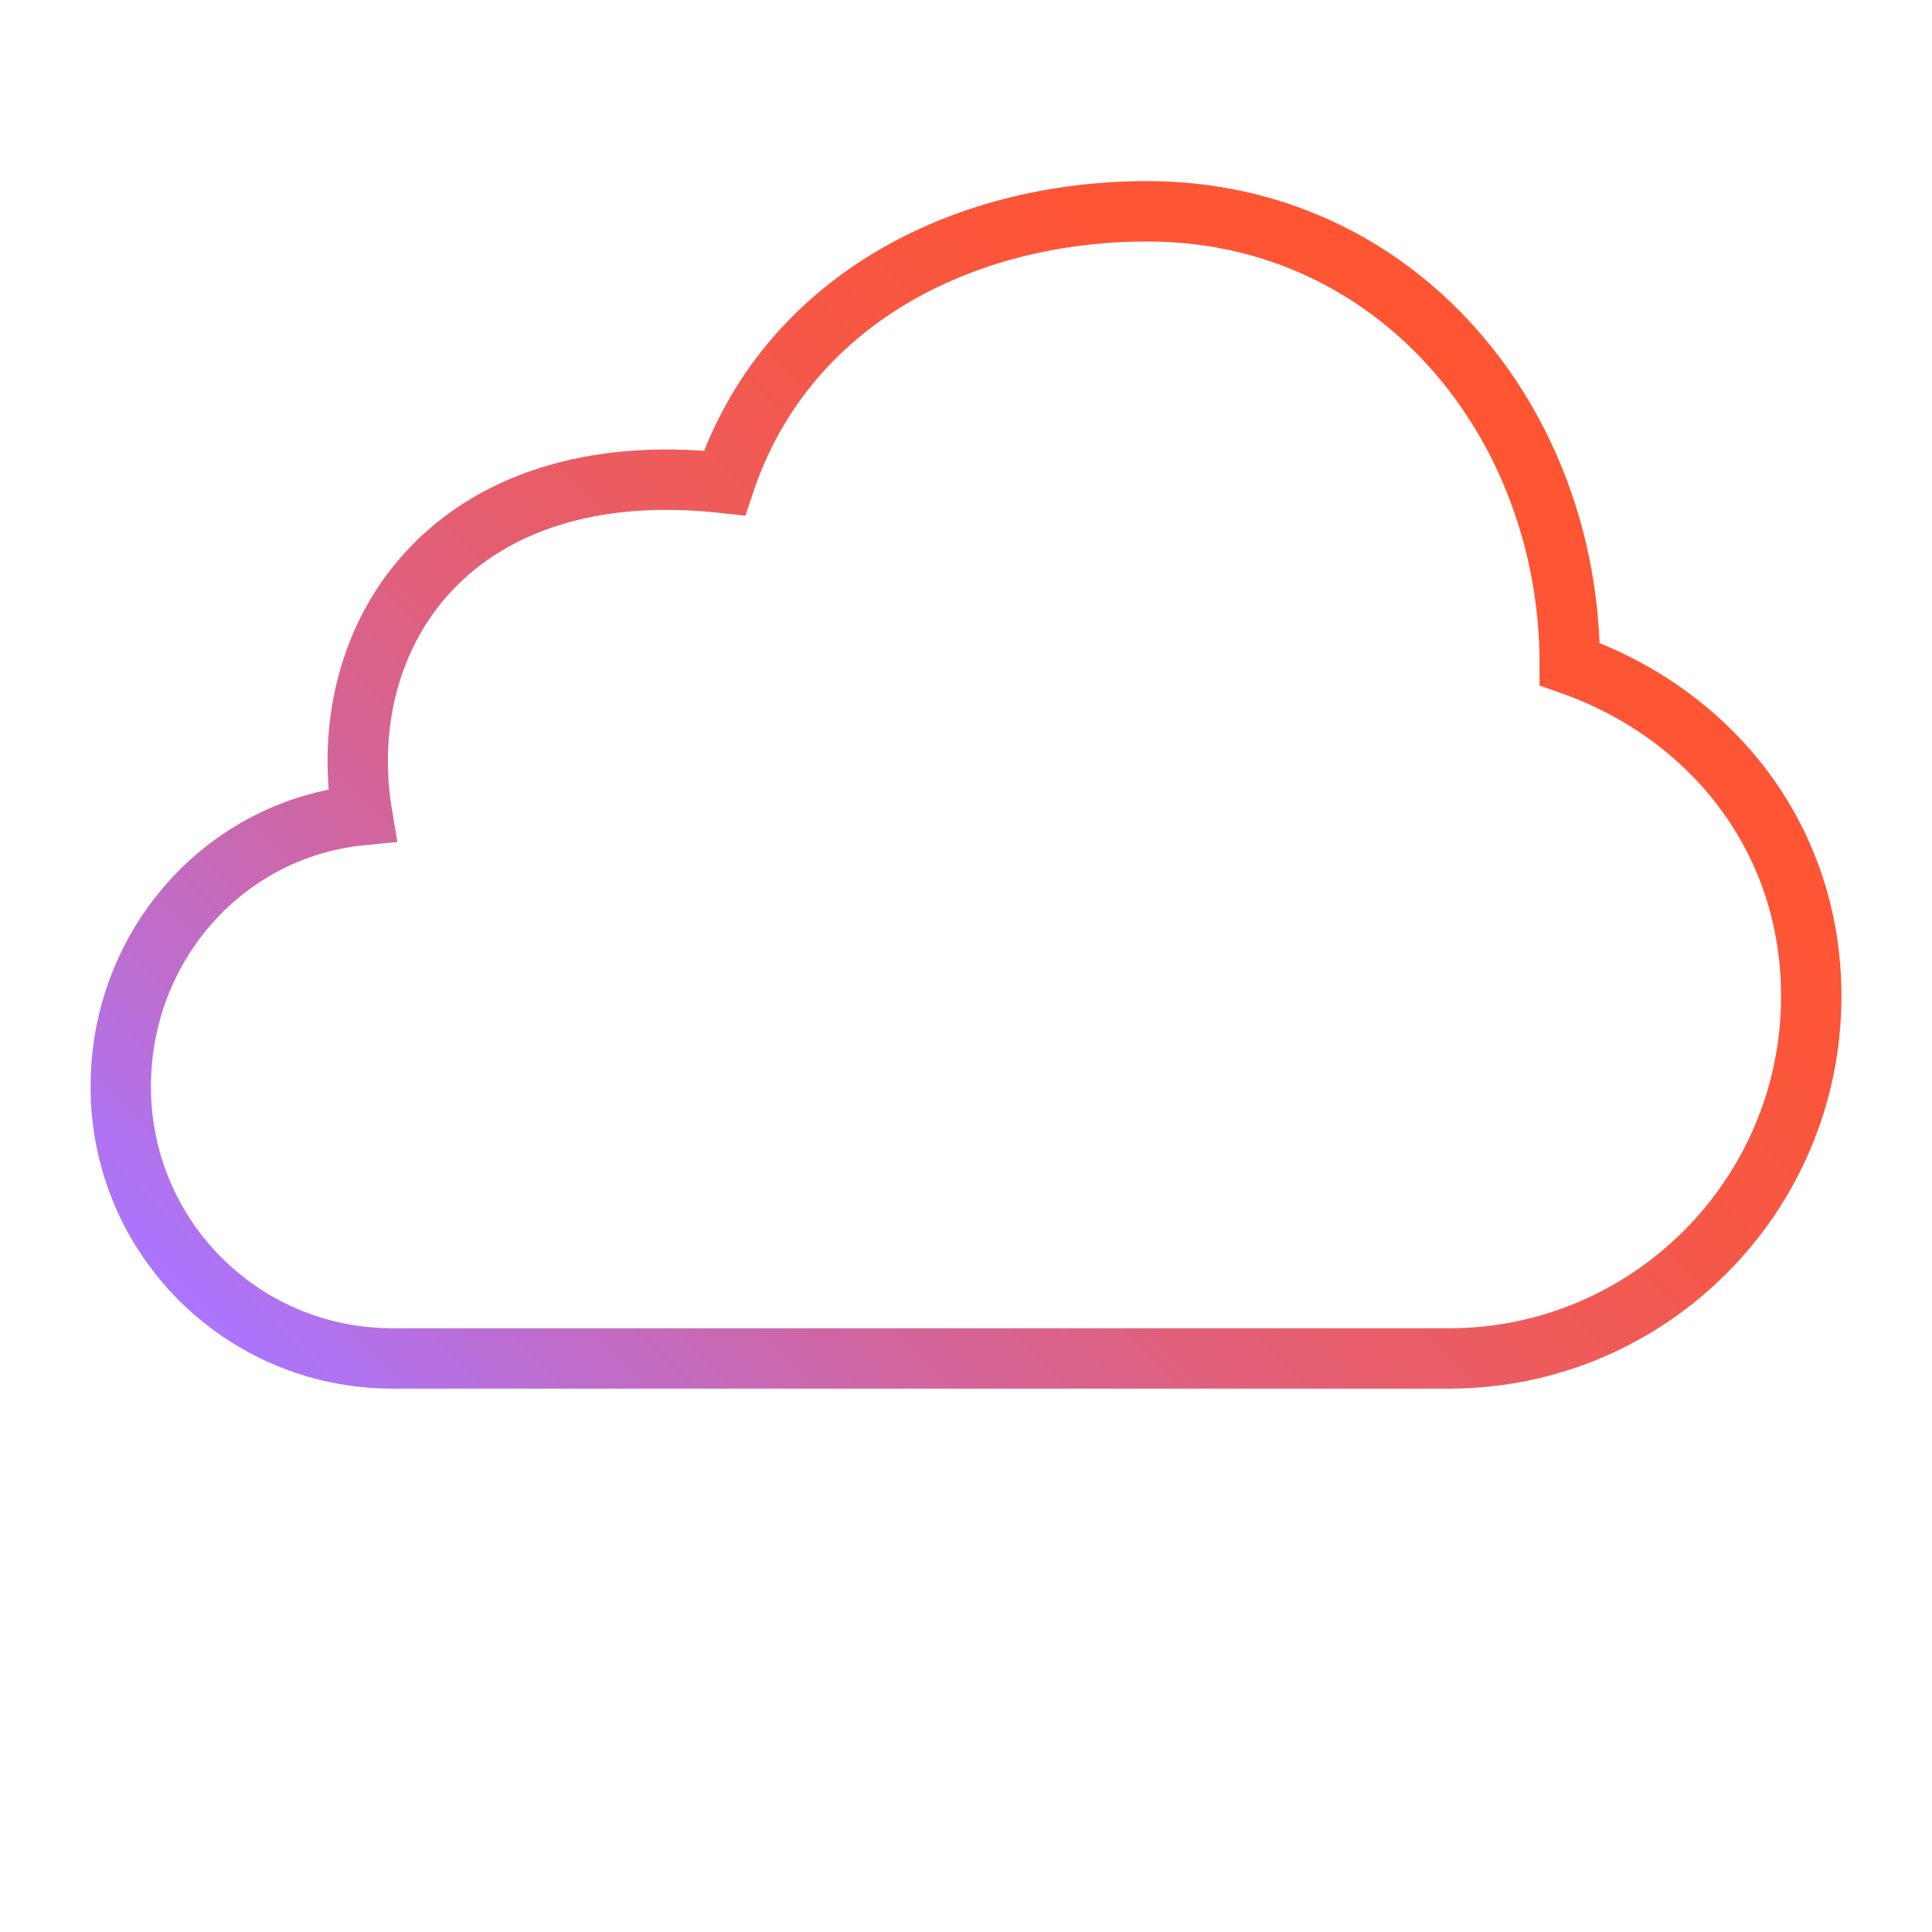
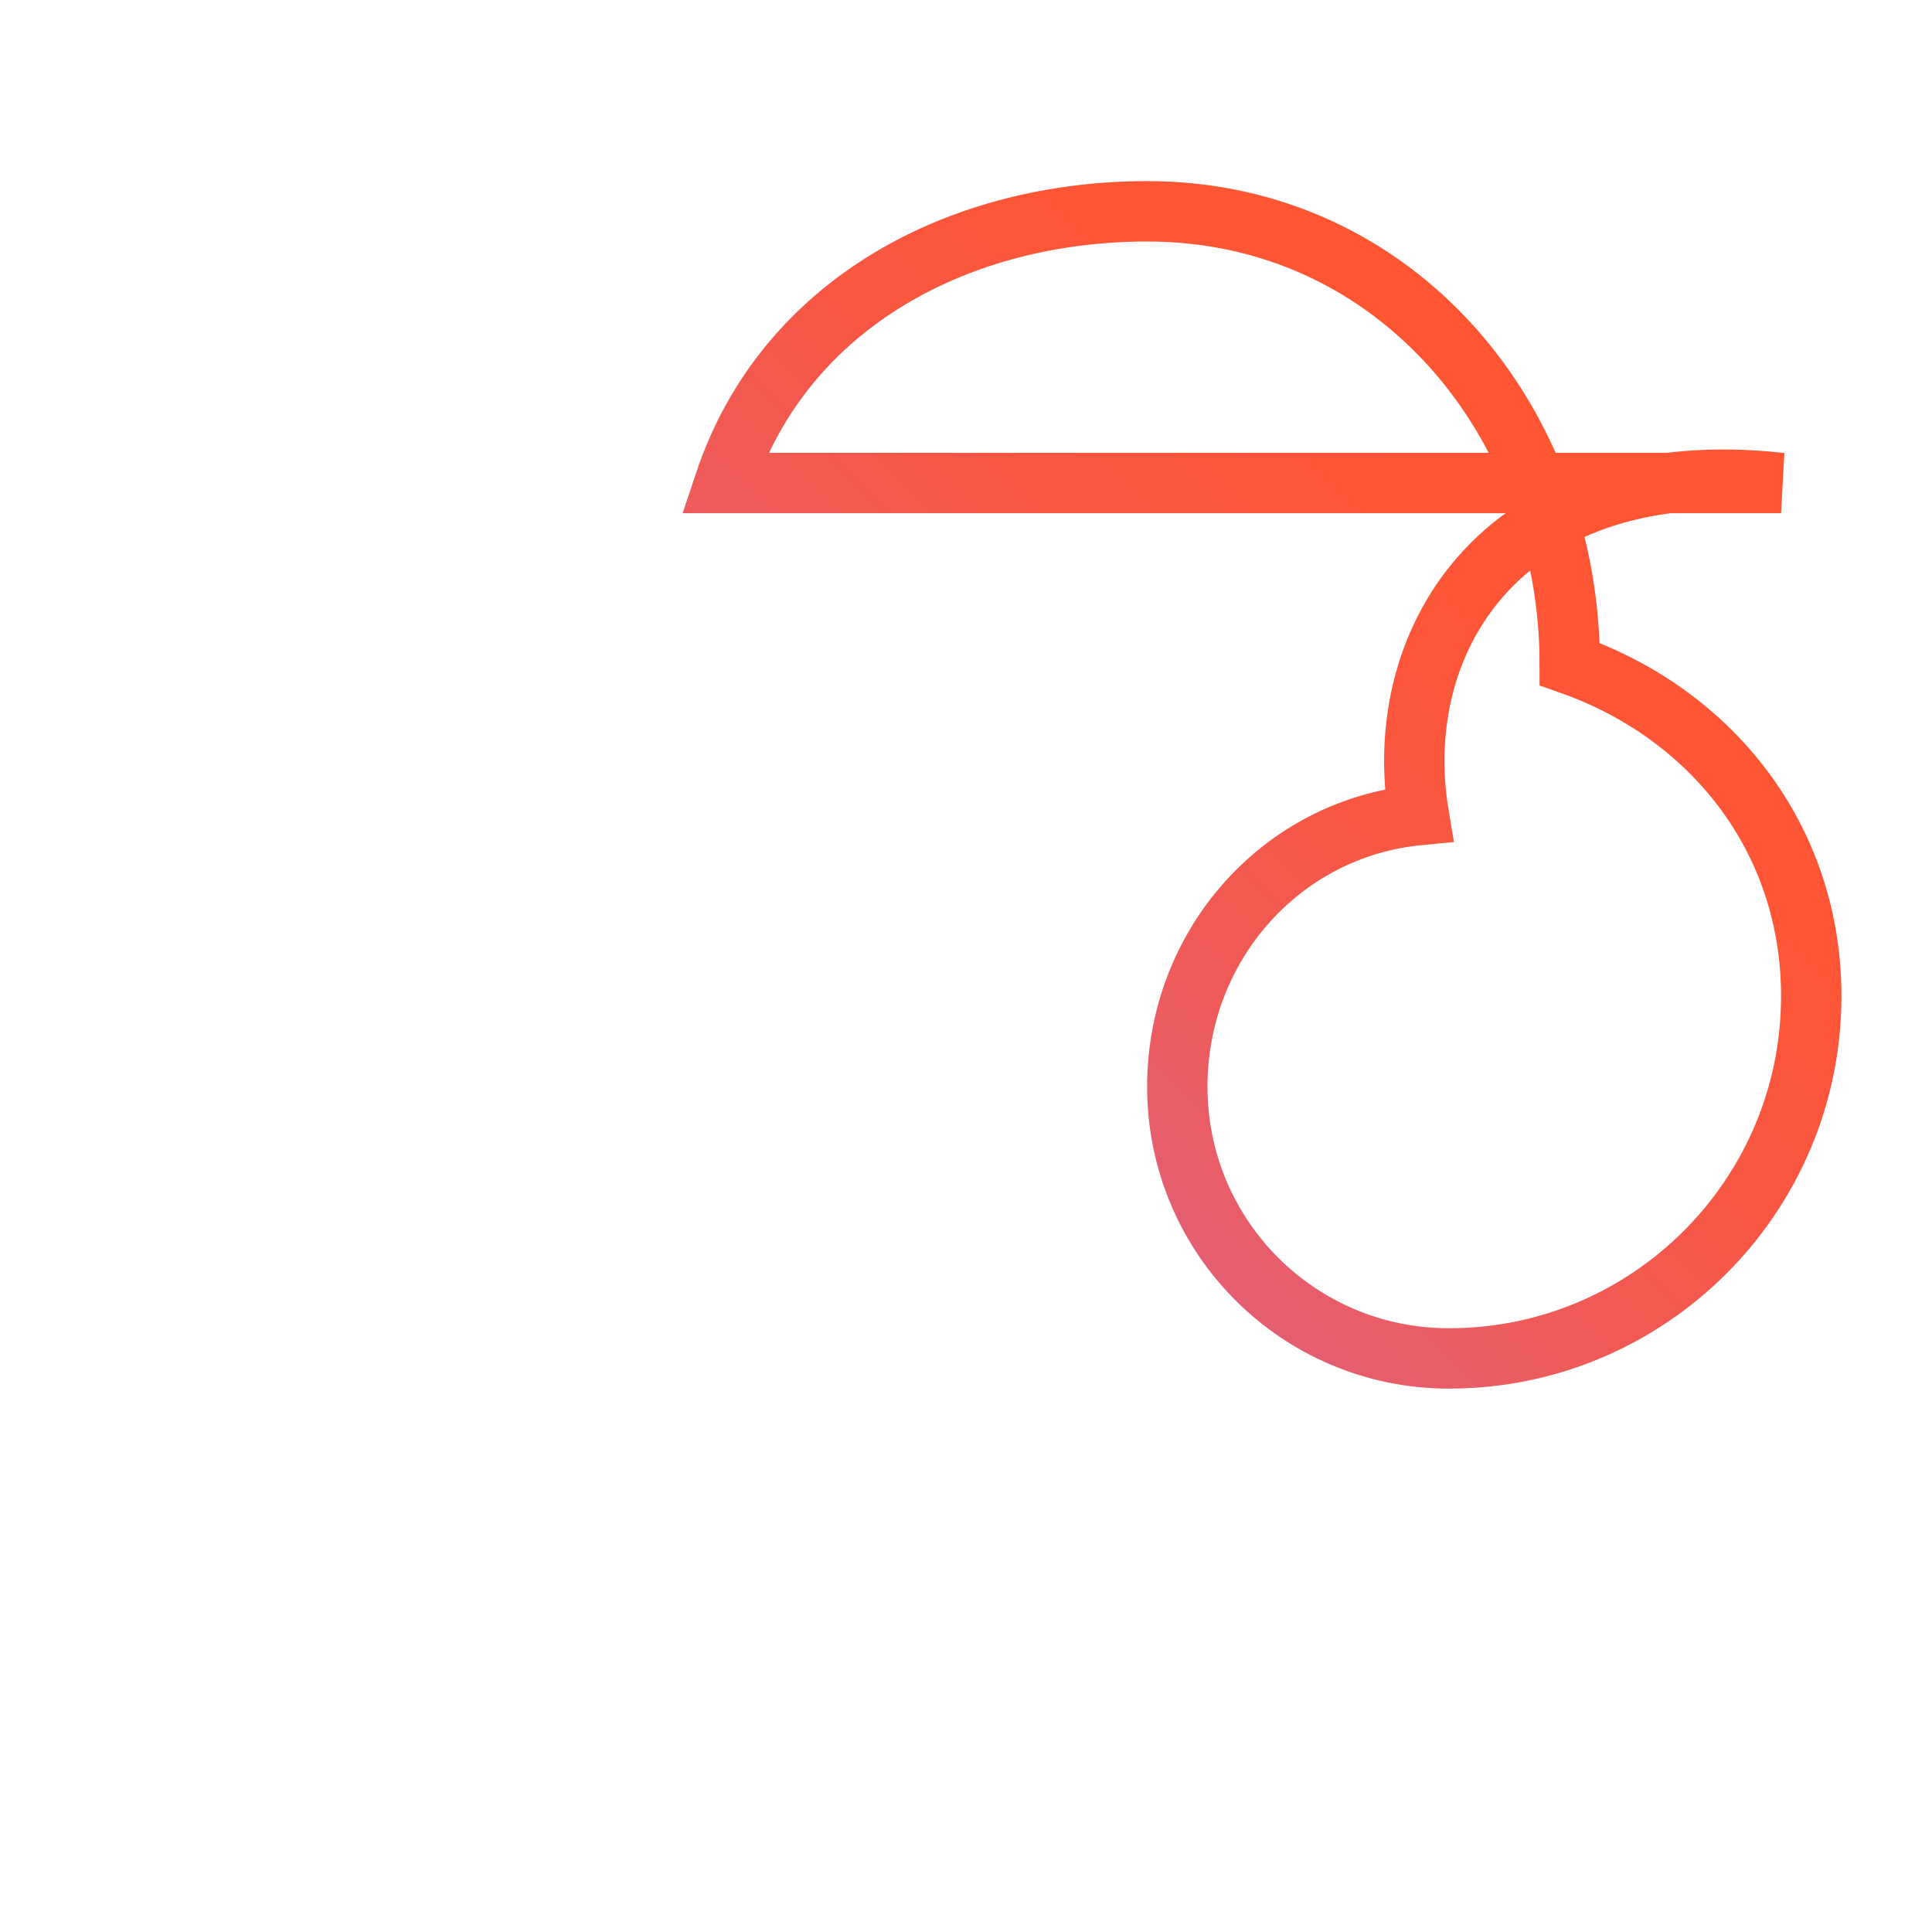
<svg xmlns="http://www.w3.org/2000/svg" id="Icons" width="32" height="32" viewBox="0 0 32 32">
  <defs>
    <style>
      .cls-1 {
        fill: none;
        stroke: url(#BT_Gradient);
        stroke-miterlimit: 13.33;
      }
    </style>
    <linearGradient id="BT_Gradient" data-name="BT Gradient" x1="7.1" y1="25.67" x2="25.9" y2="6.87" gradientUnits="userSpaceOnUse">
      <stop offset="0" stop-color="#aa75ff" />
      <stop offset=".14" stop-color="#be6dcd" />
      <stop offset=".29" stop-color="#d1659e" />
      <stop offset=".44" stop-color="#e25f77" />
      <stop offset=".59" stop-color="#ee5b59" />
      <stop offset=".73" stop-color="#f75743" />
      <stop offset=".87" stop-color="#fd5536" />
      <stop offset="1" stop-color="#ff5532" />
    </linearGradient>
  </defs>
-   <path class="cls-1" d="m12,8c1-3,3.92-4.5,7-4.5,4.14,0,7,3.5,7,7.5,2.34.82,4,2.88,4,5.5,0,3.31-2.69,6-6,6H6.5c-2.49,0-4.5-2.01-4.5-4.5,0-2.34,1.72-4.28,4-4.5-.5-3,1.5-6,6-5.5Z" />
+   <path class="cls-1" d="m12,8c1-3,3.92-4.5,7-4.5,4.14,0,7,3.5,7,7.5,2.34.82,4,2.88,4,5.5,0,3.31-2.69,6-6,6c-2.49,0-4.5-2.01-4.5-4.5,0-2.34,1.72-4.28,4-4.5-.5-3,1.5-6,6-5.5Z" />
</svg>